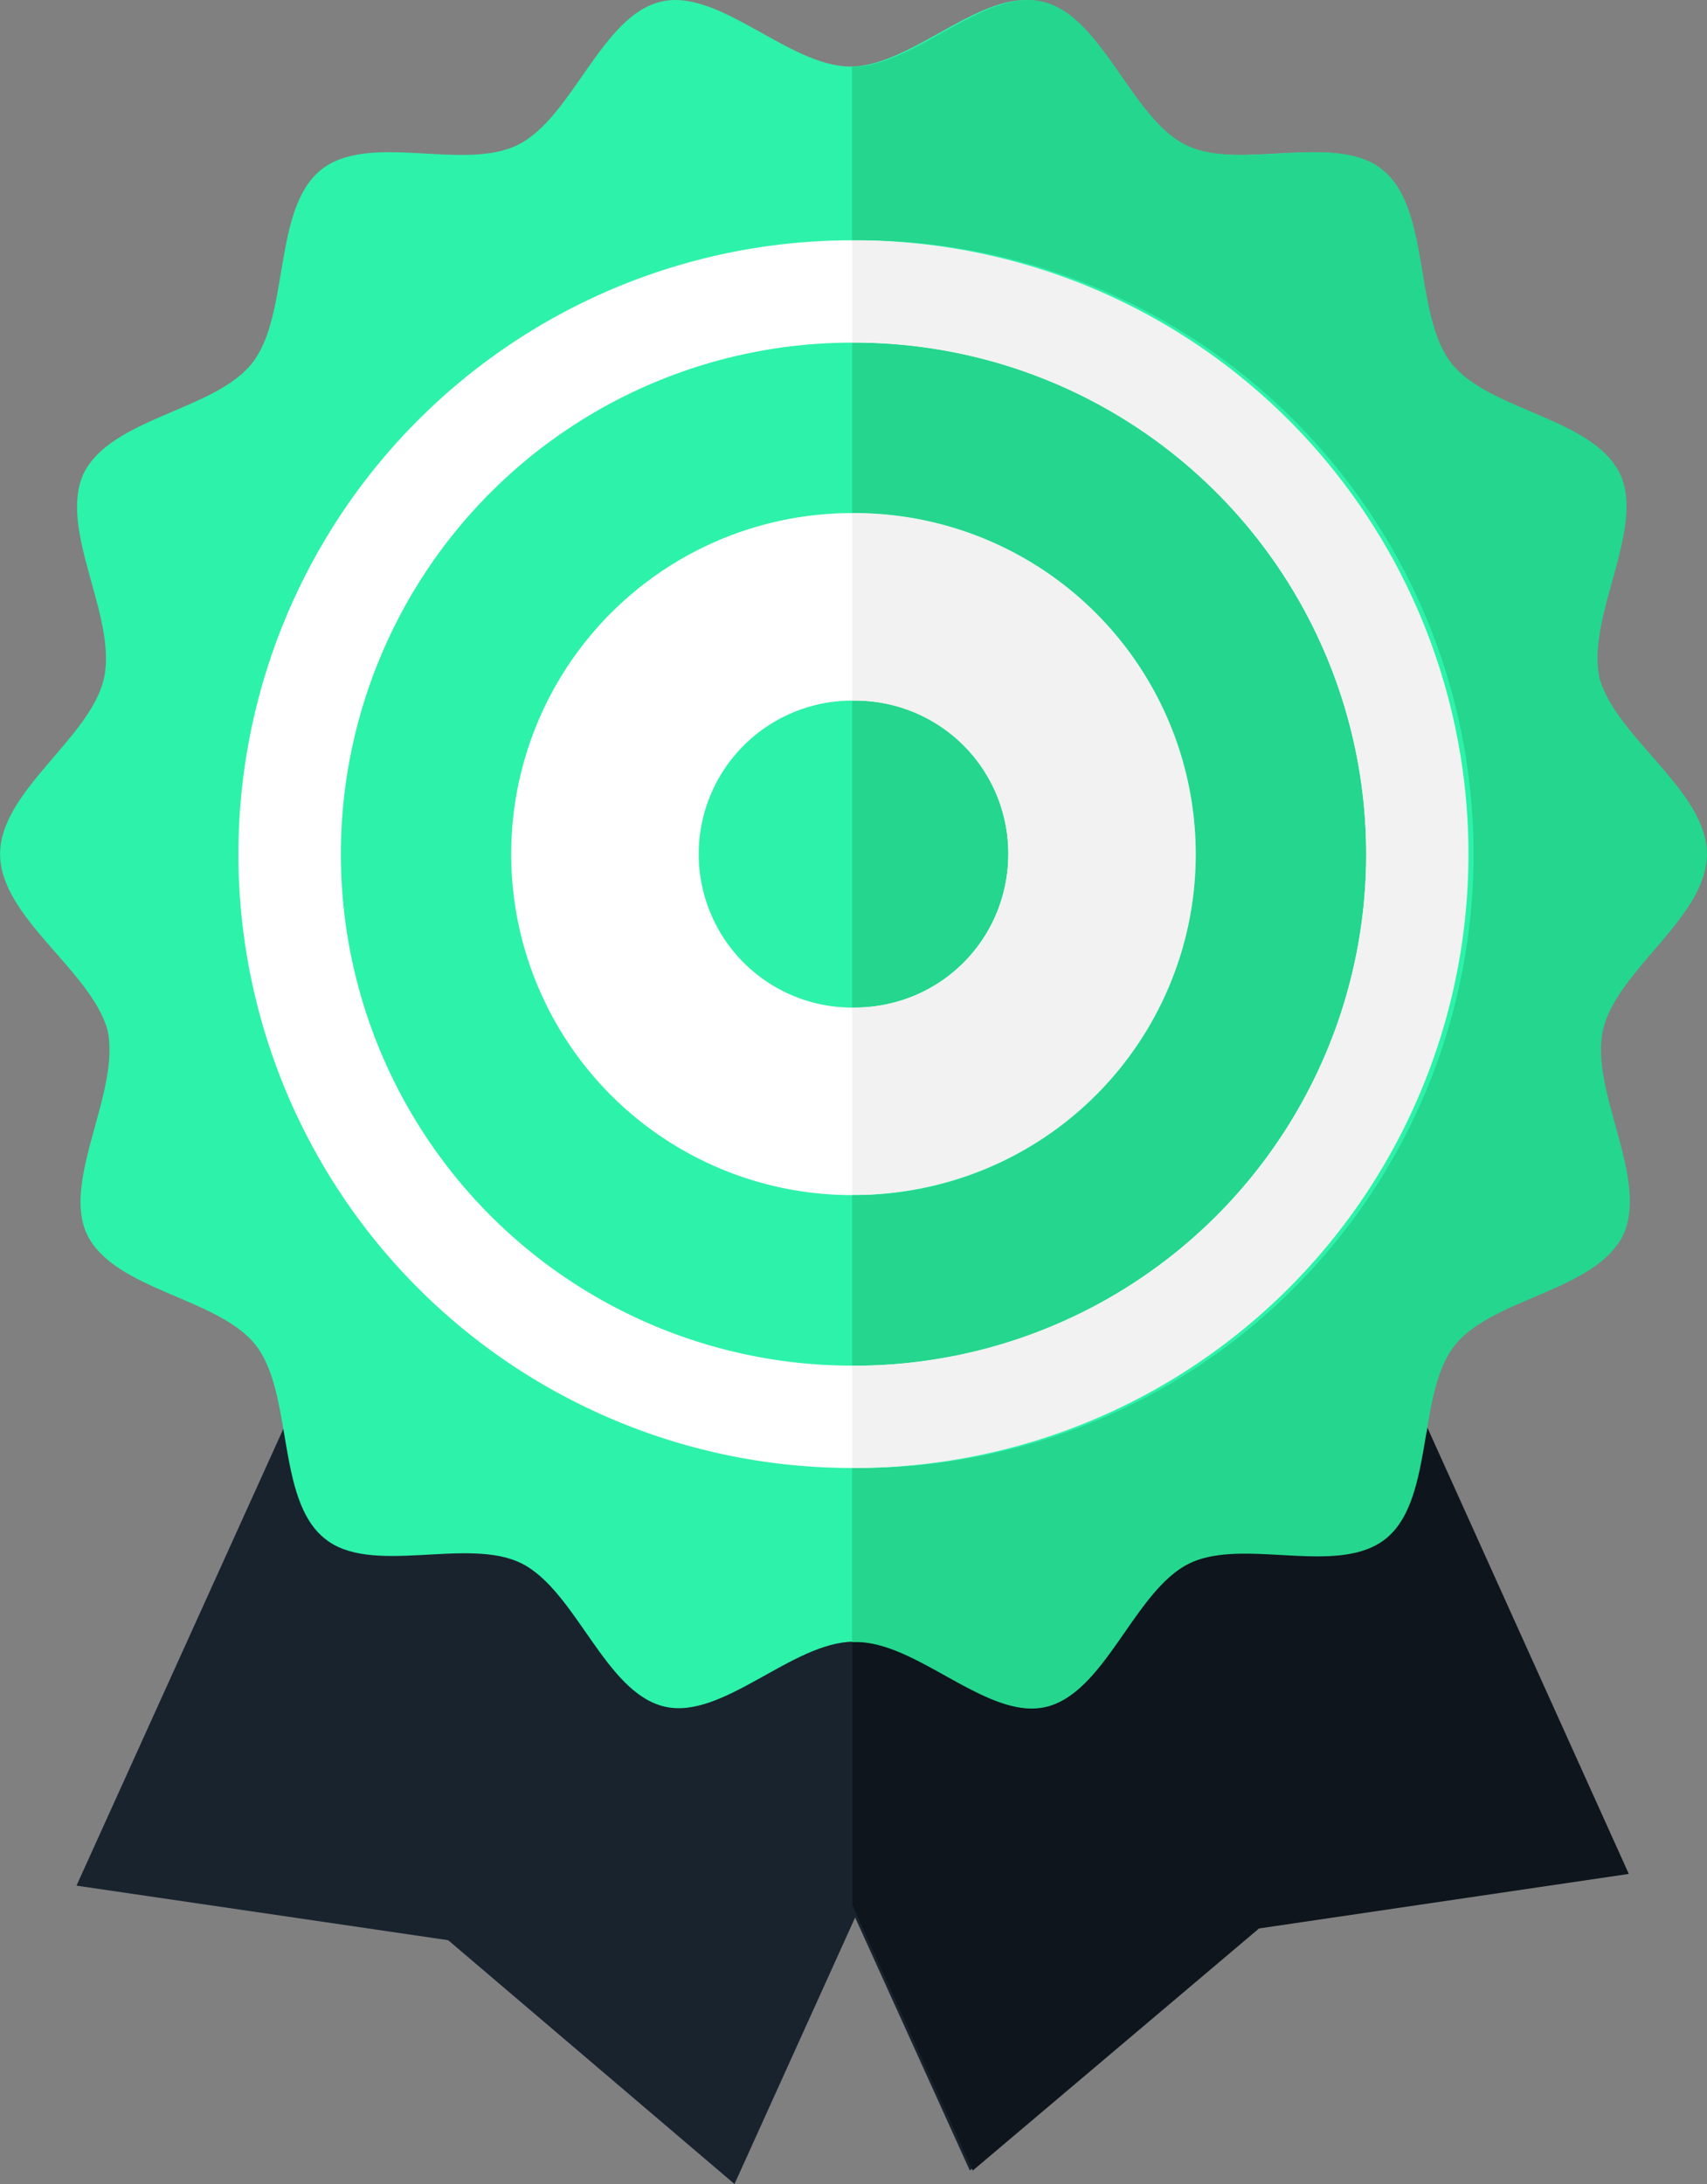
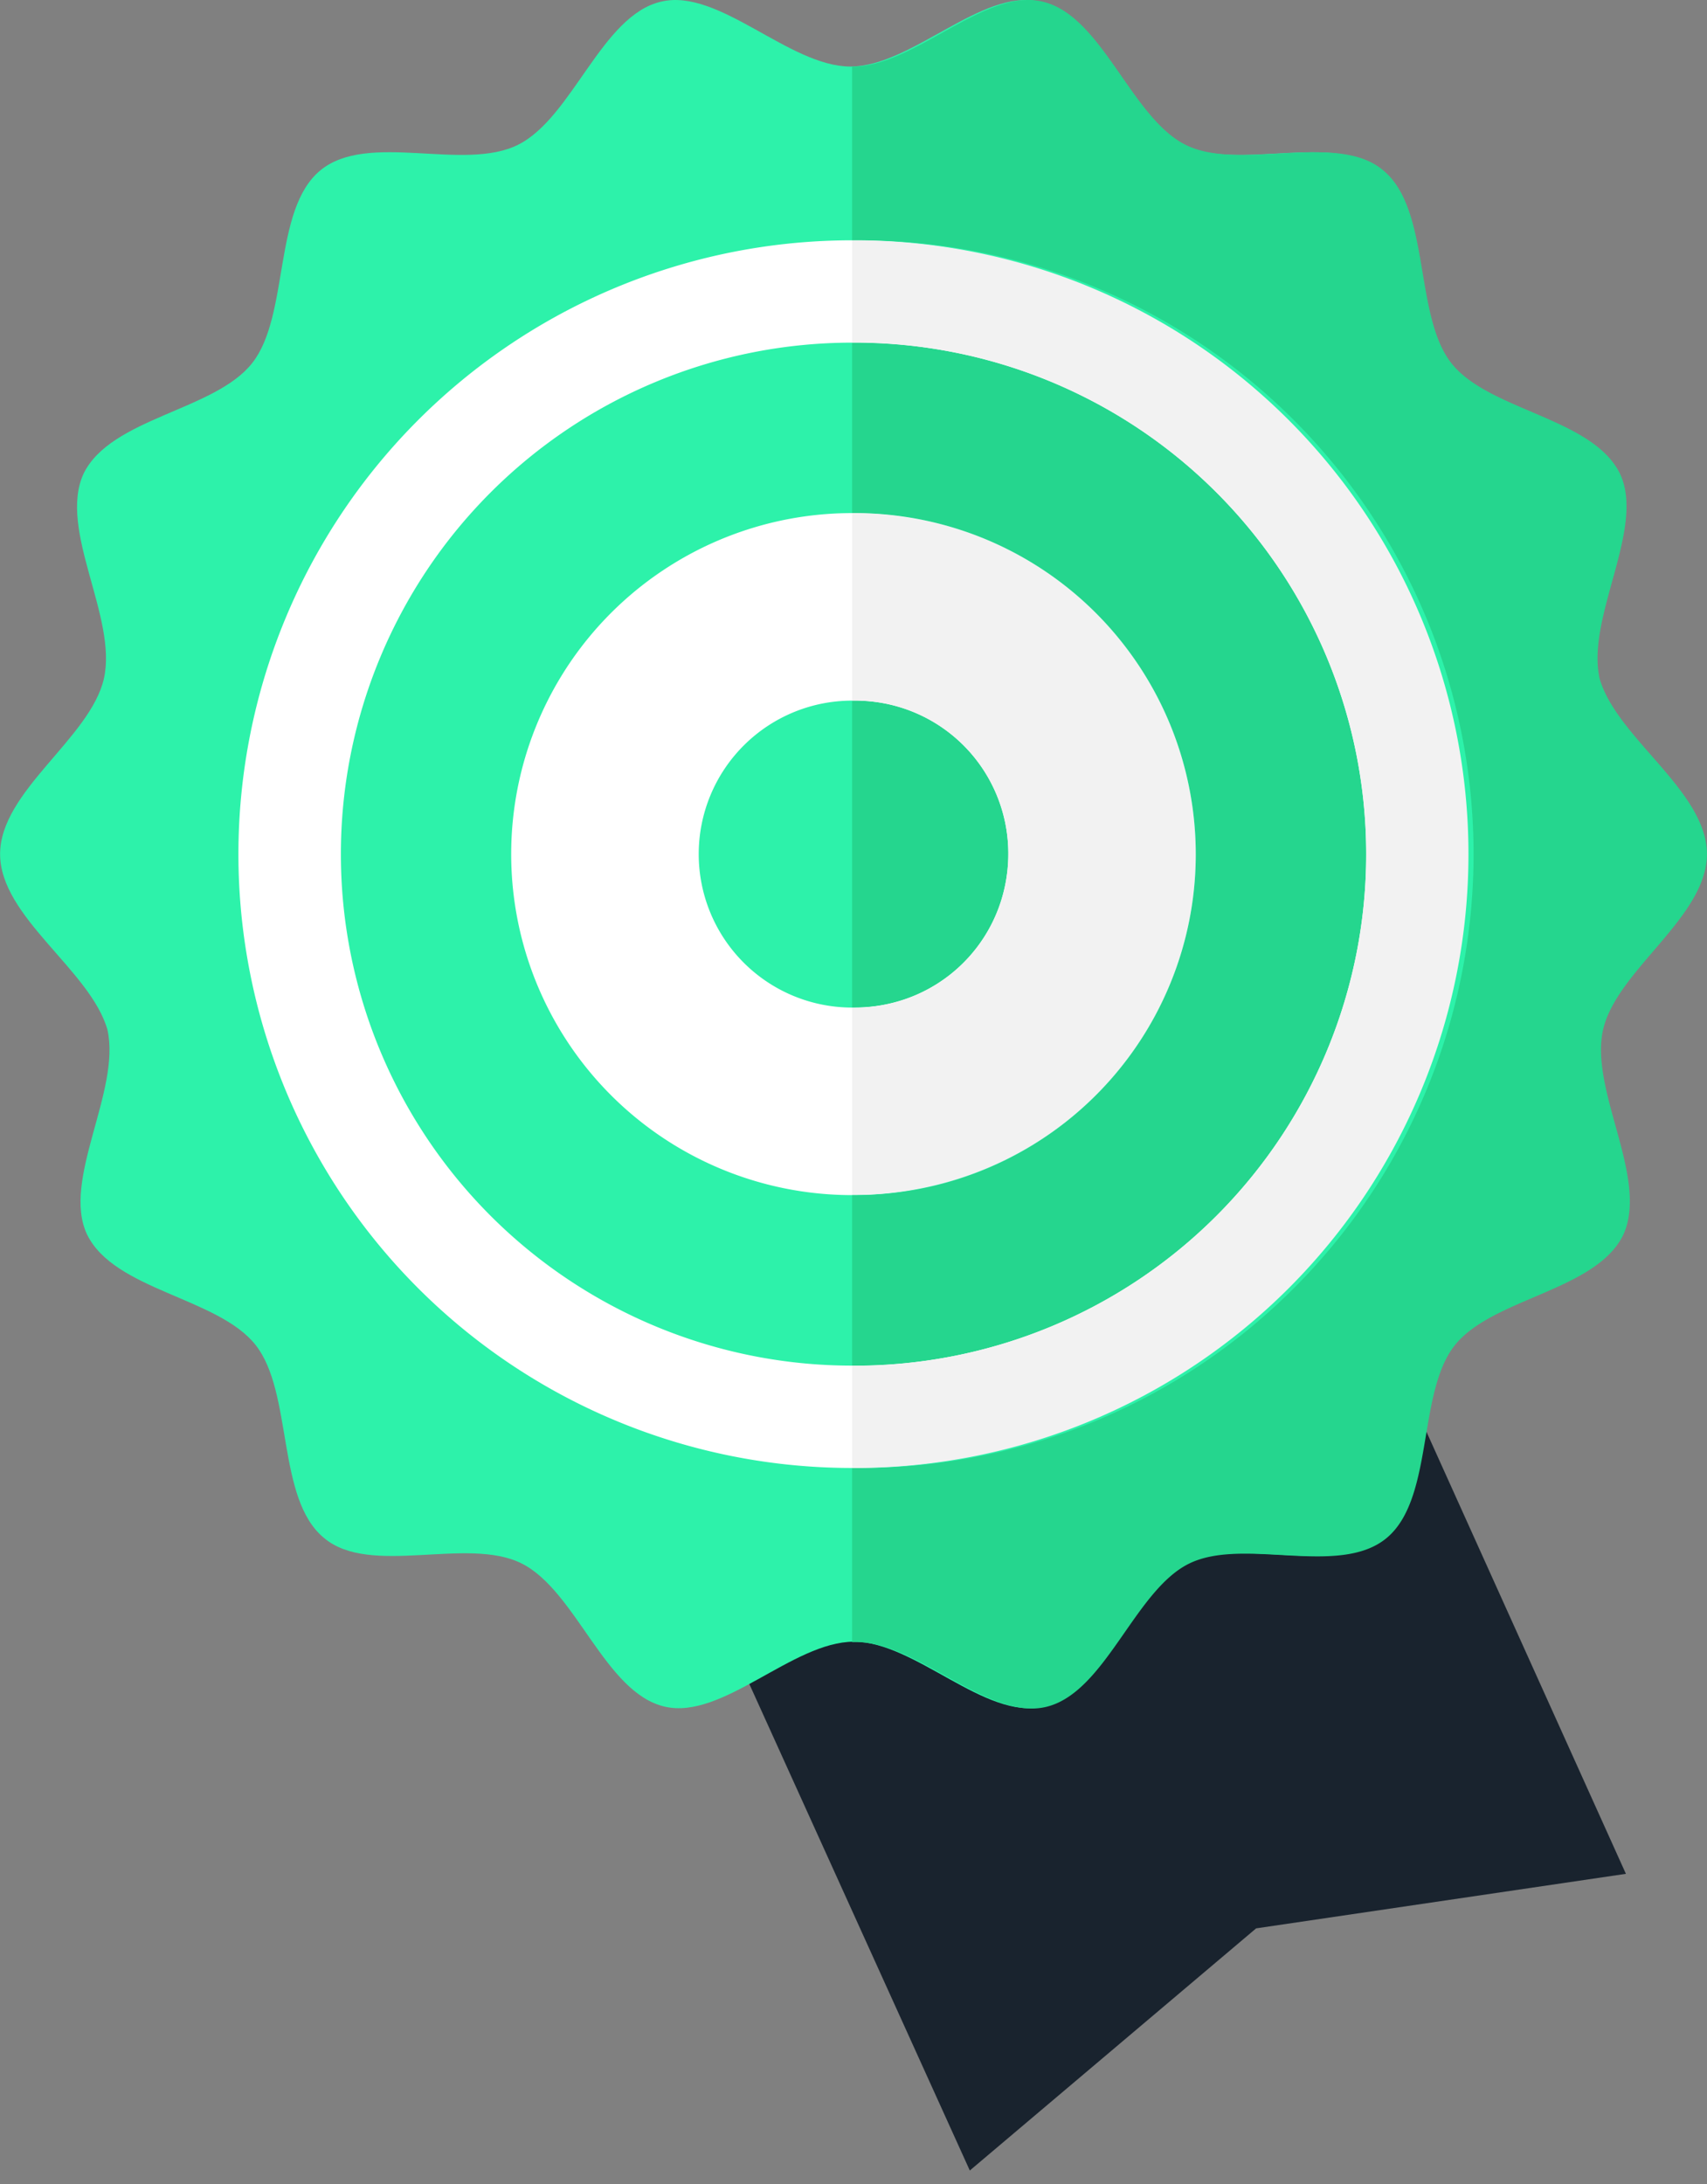
<svg xmlns="http://www.w3.org/2000/svg" viewBox="0 0 394.5 504.49">
  <rect x="0" y="0" width="394.5" height="504.49" fill="#808080" stroke="none" />
  <defs>
    <style>.a{fill:#19232e;}.b{fill:#2df2aa;}.c{fill:#fff;}.d{fill:#0e151c;}.e{fill:#25d68e;}.f{fill:#f2f2f2;}</style>
  </defs>
  <title>commitment</title>
  <path class="a" d="M308.57,161.45l-152,68.92,122.88,271,66.17-55.93,85.46-12.6Z" transform="translate(-55.32 0)" />
-   <path class="a" d="M195.93,164.21l152,68.92L225.07,504.49l-66.17-56.32L73,435.57Z" transform="translate(-55.32 0)" />
  <path class="b" d="M449.17,197.29c0,14.57-20.87,26.78-24,40.57-3.15,14.18,10.63,34.26,4.73,47.26-6.3,13-30.33,14.57-39,25.6s-4.73,35.45-15.75,44.51-33.08-.39-45.69,5.91-19.3,29.93-33.08,33.08c-13.39,3.15-29.54-15-43.72-15s-30.33,18.12-43.72,15c-13.79-3.15-20.48-26.78-33.08-33.08s-35.05,3.15-45.69-5.91c-11-9.06-7.09-33.48-15.75-44.51s-32.69-12.6-39-25.6c-5.91-12.6,7.88-33.08,4.73-47.26-3.94-13.79-24.81-26-24.81-40.57s20.87-26.78,24-40.57c3.15-14.18-10.63-34.26-4.73-47.26,6.3-13,30.33-14.57,39-25.6s4.73-35.45,15.75-44.51,33.08,0.39,45.69-5.91S194.35,3.52,208.14.37c13.39-3.15,29.54,15,43.72,15s30.33-18.12,43.72-15c13.79,3.15,20.48,26.78,33.08,33.08s35.05-3.15,45.69,5.91c11,9.06,7.09,33.48,15.75,44.51s32.69,12.6,39,25.6c5.91,12.6-7.88,33.08-4.73,47.26C428.3,170.51,449.17,182.72,449.17,197.29Z" transform="translate(-55.32 0)" />
  <path class="c" d="M252.25,118.52A78.77,78.77,0,1,0,331,197.29,78.75,78.75,0,0,0,252.25,118.52Zm0,114.22a35.45,35.45,0,1,1,35.45-35.45A35.3,35.3,0,0,1,252.25,232.74Zm0-177.23A141.79,141.79,0,1,0,394,197.29,141.7,141.7,0,0,0,252.25,55.51Zm0,259.94A118.15,118.15,0,1,1,370.4,197.29,118,118,0,0,1,252.25,315.45Z" transform="translate(-55.32 0)" />
-   <path class="d" d="M385.21,329.79c-1.69,9.91-3.08,20.22-9.43,25.43-11,9.06-33.08-.39-45.69,5.91S310.8,391.07,297,394.22c-6,1.4-12.47-1.41-19.1-5-8.27-4.43-16.75-10-24.61-10-0.35,0-.7,0-1,0V440l1.35,3,26.48,58.39,66.17-55.93,85.46-12.6Z" transform="translate(-55.32 0)" />
  <path class="e" d="M252.9,79.14h-0.65v39.39l0.65,0a78.77,78.77,0,1,1,0,157.54l-0.65,0v39.39h0.65A118.15,118.15,0,1,0,252.9,79.14Z" transform="translate(-55.32 0)" />
  <path class="e" d="M280.21,174.6a35.31,35.31,0,0,0-27.31-12.76l-0.65,0v70.86l0.65,0a35.27,35.27,0,0,0,34.52-27.35,36,36,0,0,0,.93-8.1A35.36,35.36,0,0,0,280.21,174.6Z" transform="translate(-55.32 0)" />
  <path class="e" d="M425.8,237.86c3.15-13.78,24-26,24-40.57S428.95,170.51,425,156.73c-3.15-14.18,10.63-34.66,4.73-47.26-6.3-13-30.33-14.57-39-25.6S386,48.42,375,39.36c-10.63-9.06-33.08.39-45.69-5.91S310,3.52,296.22.37c-13.39-3.15-29.54,15-43.72,15h-0.26V55.52h0.65a141.79,141.79,0,1,1,0,283.57h-0.65v40.22c0.35,0,.7,0,1,0,7.87,0,16.34,5.58,24.61,10,6.64,3.55,13.14,6.36,19.1,5,13.78-3.15,20.48-26.78,33.08-33.08s34.66,3.15,45.69-5.91c6.35-5.22,7.74-15.52,9.43-25.43,1.24-7.3,2.65-14.39,6.33-19.07,8.66-11,32.69-12.6,39-25.6C436.43,272.12,422.65,252,425.8,237.86Z" transform="translate(-55.32 0)" />
  <path class="f" d="M252.9,55.51h-0.65V79.15h0.65a118.15,118.15,0,1,1,0,236.31h-0.65v23.63h0.65A141.79,141.79,0,0,0,252.9,55.51Z" transform="translate(-55.32 0)" />
  <path class="f" d="M327.21,223.43a78.27,78.27,0,0,0,3.56-14.23,78.82,78.82,0,0,0-77.87-90.68l-0.65,0v43.32l0.65,0a35.31,35.31,0,0,1,35.45,35.45,36,36,0,0,1-.93,8.1,35.27,35.27,0,0,1-34.52,27.35l-0.65,0V276l0.65,0A78.72,78.72,0,0,0,327.21,223.43Z" transform="translate(-55.32 0)" />
</svg>